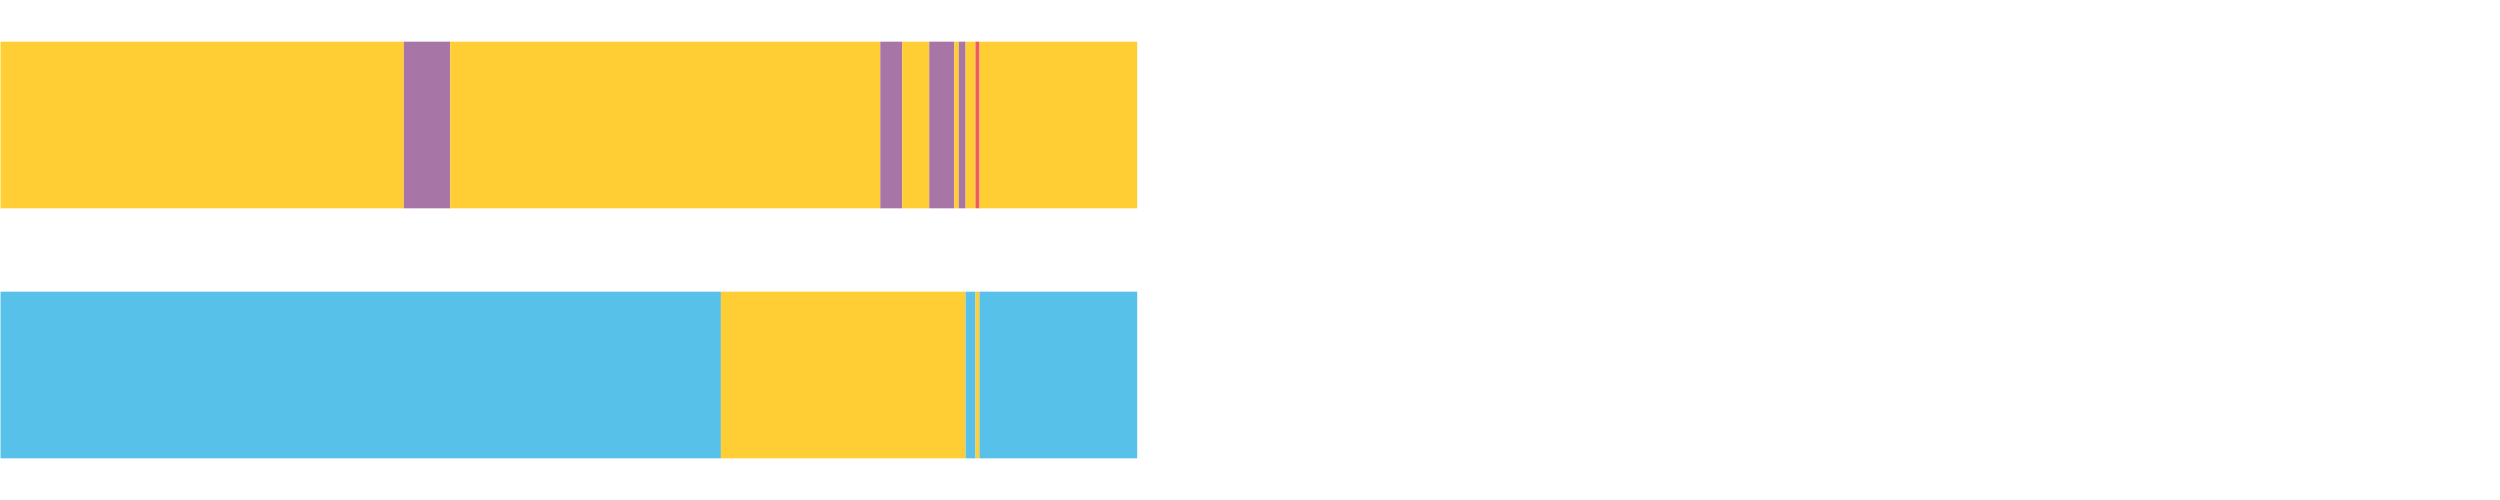
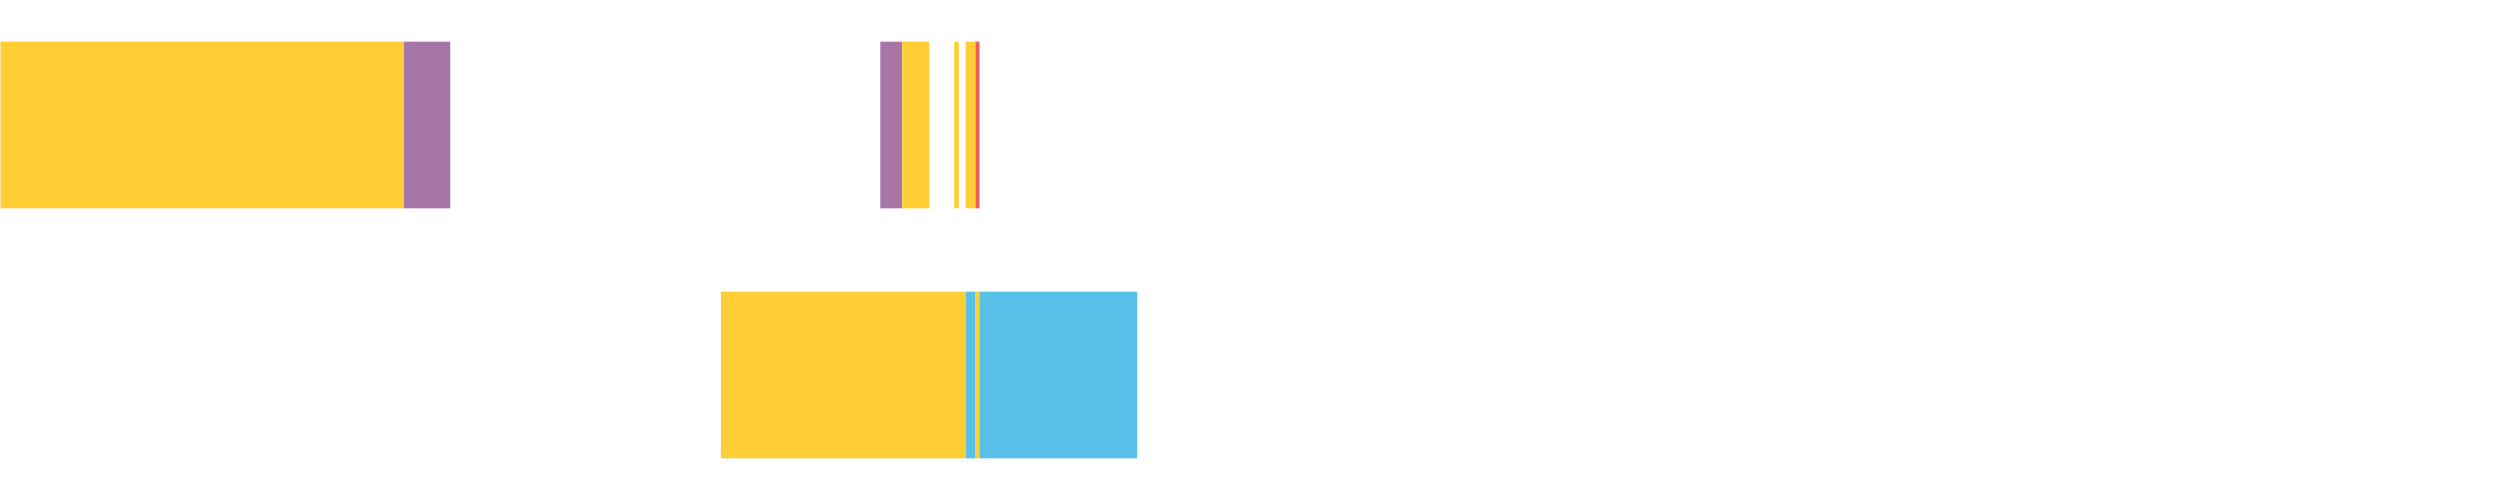
<svg xmlns="http://www.w3.org/2000/svg" width="1080pt" height="216pt" viewBox="0 0 1080 216" version="1.1">
  <g>
    <path style="stroke:none;fill-rule:nonzero;fill:#FFCE34;fill-opacity:1;" d="M 0.23 18 L 0.23 90 L 174.45 90 L 174.45 18 Z M 0.23 18" />
    <path style="stroke:none;fill-rule:nonzero;fill:#A776A6;fill-opacity:1;" d="M 174.45 18 L 174.45 90 L 194.5 90 L 194.5 18 Z M 174.45 18" />
-     <path style="stroke:none;fill-rule:nonzero;fill:#FFCE34;fill-opacity:1;" d="M 194.5 18 L 194.5 90 L 380.285 90 L 380.285 18 Z M 194.5 18" />
    <path style="stroke:none;fill-rule:nonzero;fill:#A776A6;fill-opacity:1;" d="M 380.285 18 L 380.285 90 L 389.766 90 L 389.766 18 Z M 380.285 18" />
    <path style="stroke:none;fill-rule:nonzero;fill:#FFCE34;fill-opacity:1;" d="M 389.766 18 L 389.766 90 L 401.434 90 L 401.434 18 Z M 389.766 18" />
-     <path style="stroke:none;fill-rule:nonzero;fill:#A776A6;fill-opacity:1;" d="M 401.434 18 L 401.434 90 L 412.242 90 L 412.242 18 Z M 401.434 18" />
    <path style="stroke:none;fill-rule:nonzero;fill:#FFCE34;fill-opacity:1;" d="M 412.242 18 L 412.242 90 L 414.19 90 L 414.19 18 Z M 412.242 18" />
-     <path style="stroke:none;fill-rule:nonzero;fill:#A776A6;fill-opacity:1;" d="M 414.19 18 L 414.19 90 L 417.136 90 L 417.136 18 Z M 414.19 18" />
    <path style="stroke:none;fill-rule:nonzero;fill:#FFCE34;fill-opacity:1;" d="M 417.136 18 L 417.136 90 L 421.402 90 L 421.402 18 Z M 417.136 18" />
    <path style="stroke:none;fill-rule:nonzero;fill:#F15B5C;fill-opacity:1;" d="M 421.402 18 L 421.402 90 L 423.142 90 L 423.142 18 Z M 421.402 18" />
-     <path style="stroke:none;fill-rule:nonzero;fill:#FFCE34;fill-opacity:1;" d="M 423.142 18 L 423.142 90 L 491.269 90 L 491.269 18 Z M 423.142 18" />
-     <path style="stroke:none;fill-rule:nonzero;fill:#57C1E9;fill-opacity:1;" d="M 0.23 126 L 0.23 198 L 311.429 198 L 311.429 126 Z M 0.23 126" />
    <path style="stroke:none;fill-rule:nonzero;fill:#FFCE34;fill-opacity:1;" d="M 311.429 126 L 311.429 198 L 417.136 198 L 417.136 126 Z M 311.429 126" />
    <path style="stroke:none;fill-rule:nonzero;fill:#57C1E9;fill-opacity:1;" d="M 417.136 126 L 417.136 198 L 421.402 198 L 421.402 126 Z M 417.136 126" />
    <path style="stroke:none;fill-rule:nonzero;fill:#FFCE34;fill-opacity:1;" d="M 421.402 126 L 421.402 198 L 423.142 198 L 423.142 126 Z M 421.402 126" />
    <path style="stroke:none;fill-rule:nonzero;fill:#57C1E9;fill-opacity:1;" d="M 423.142 126 L 423.142 198 L 491.269 198 L 491.269 126 Z M 423.142 126" />
  </g>
</svg>